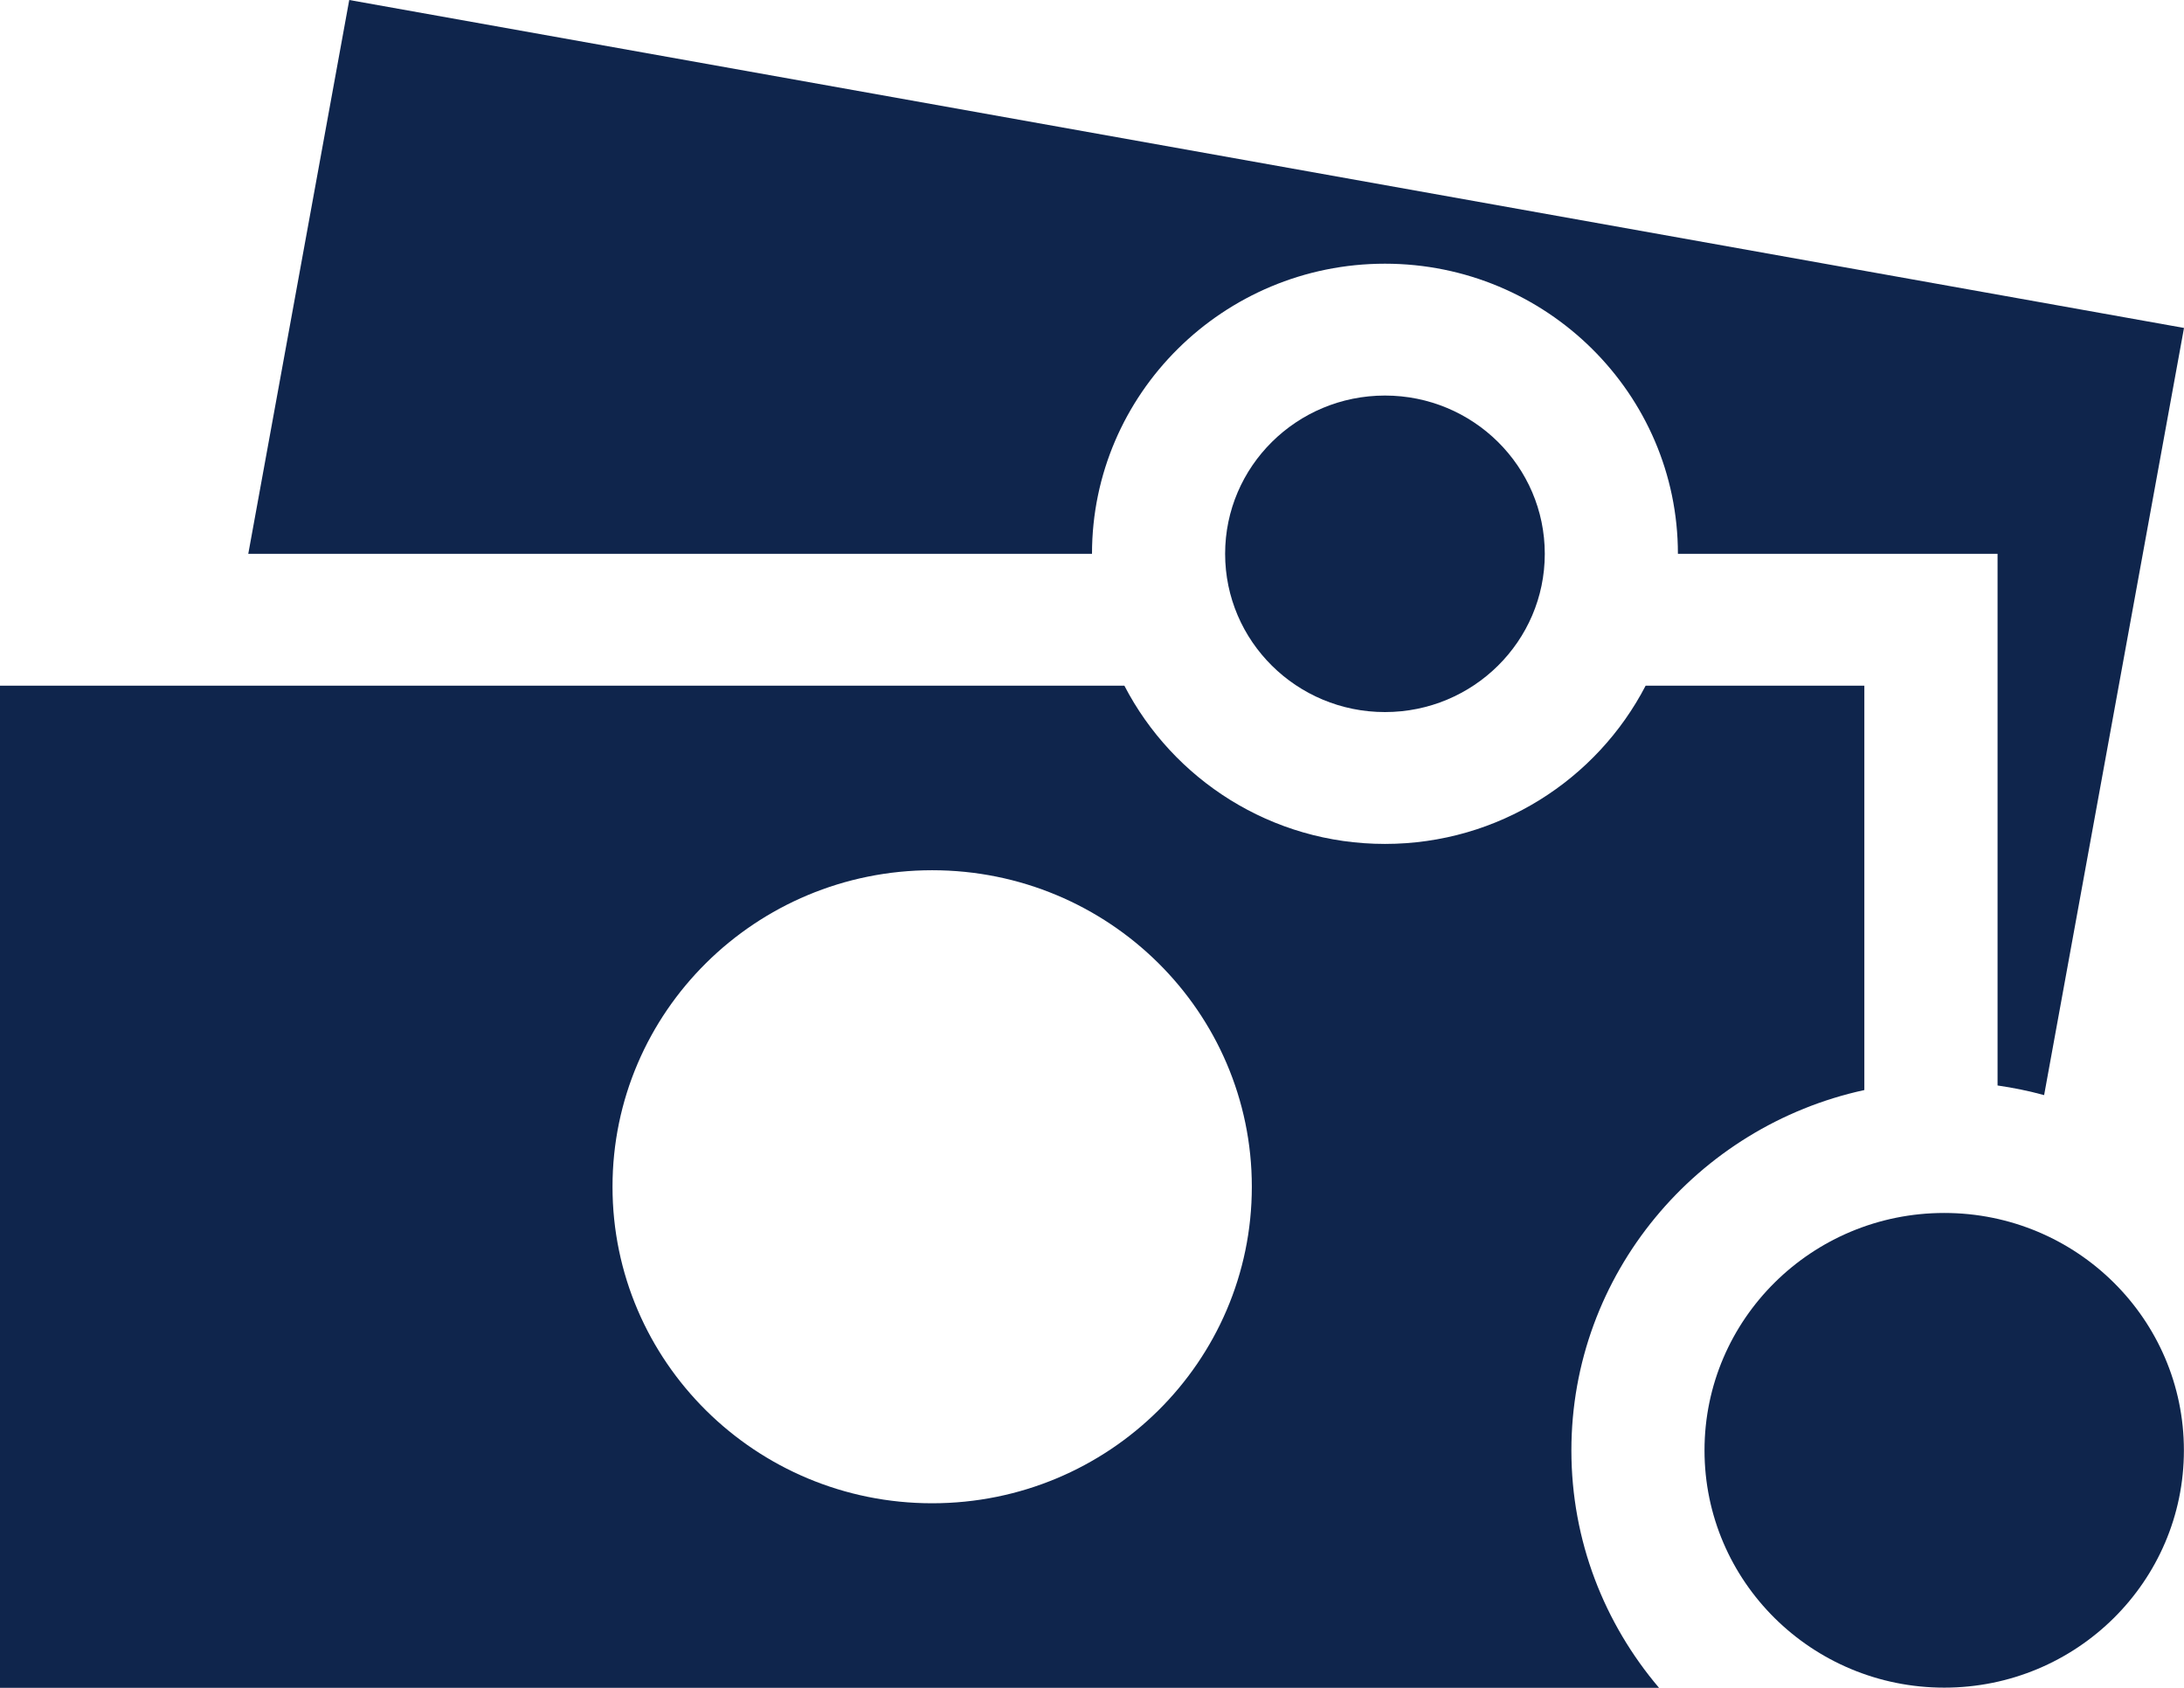
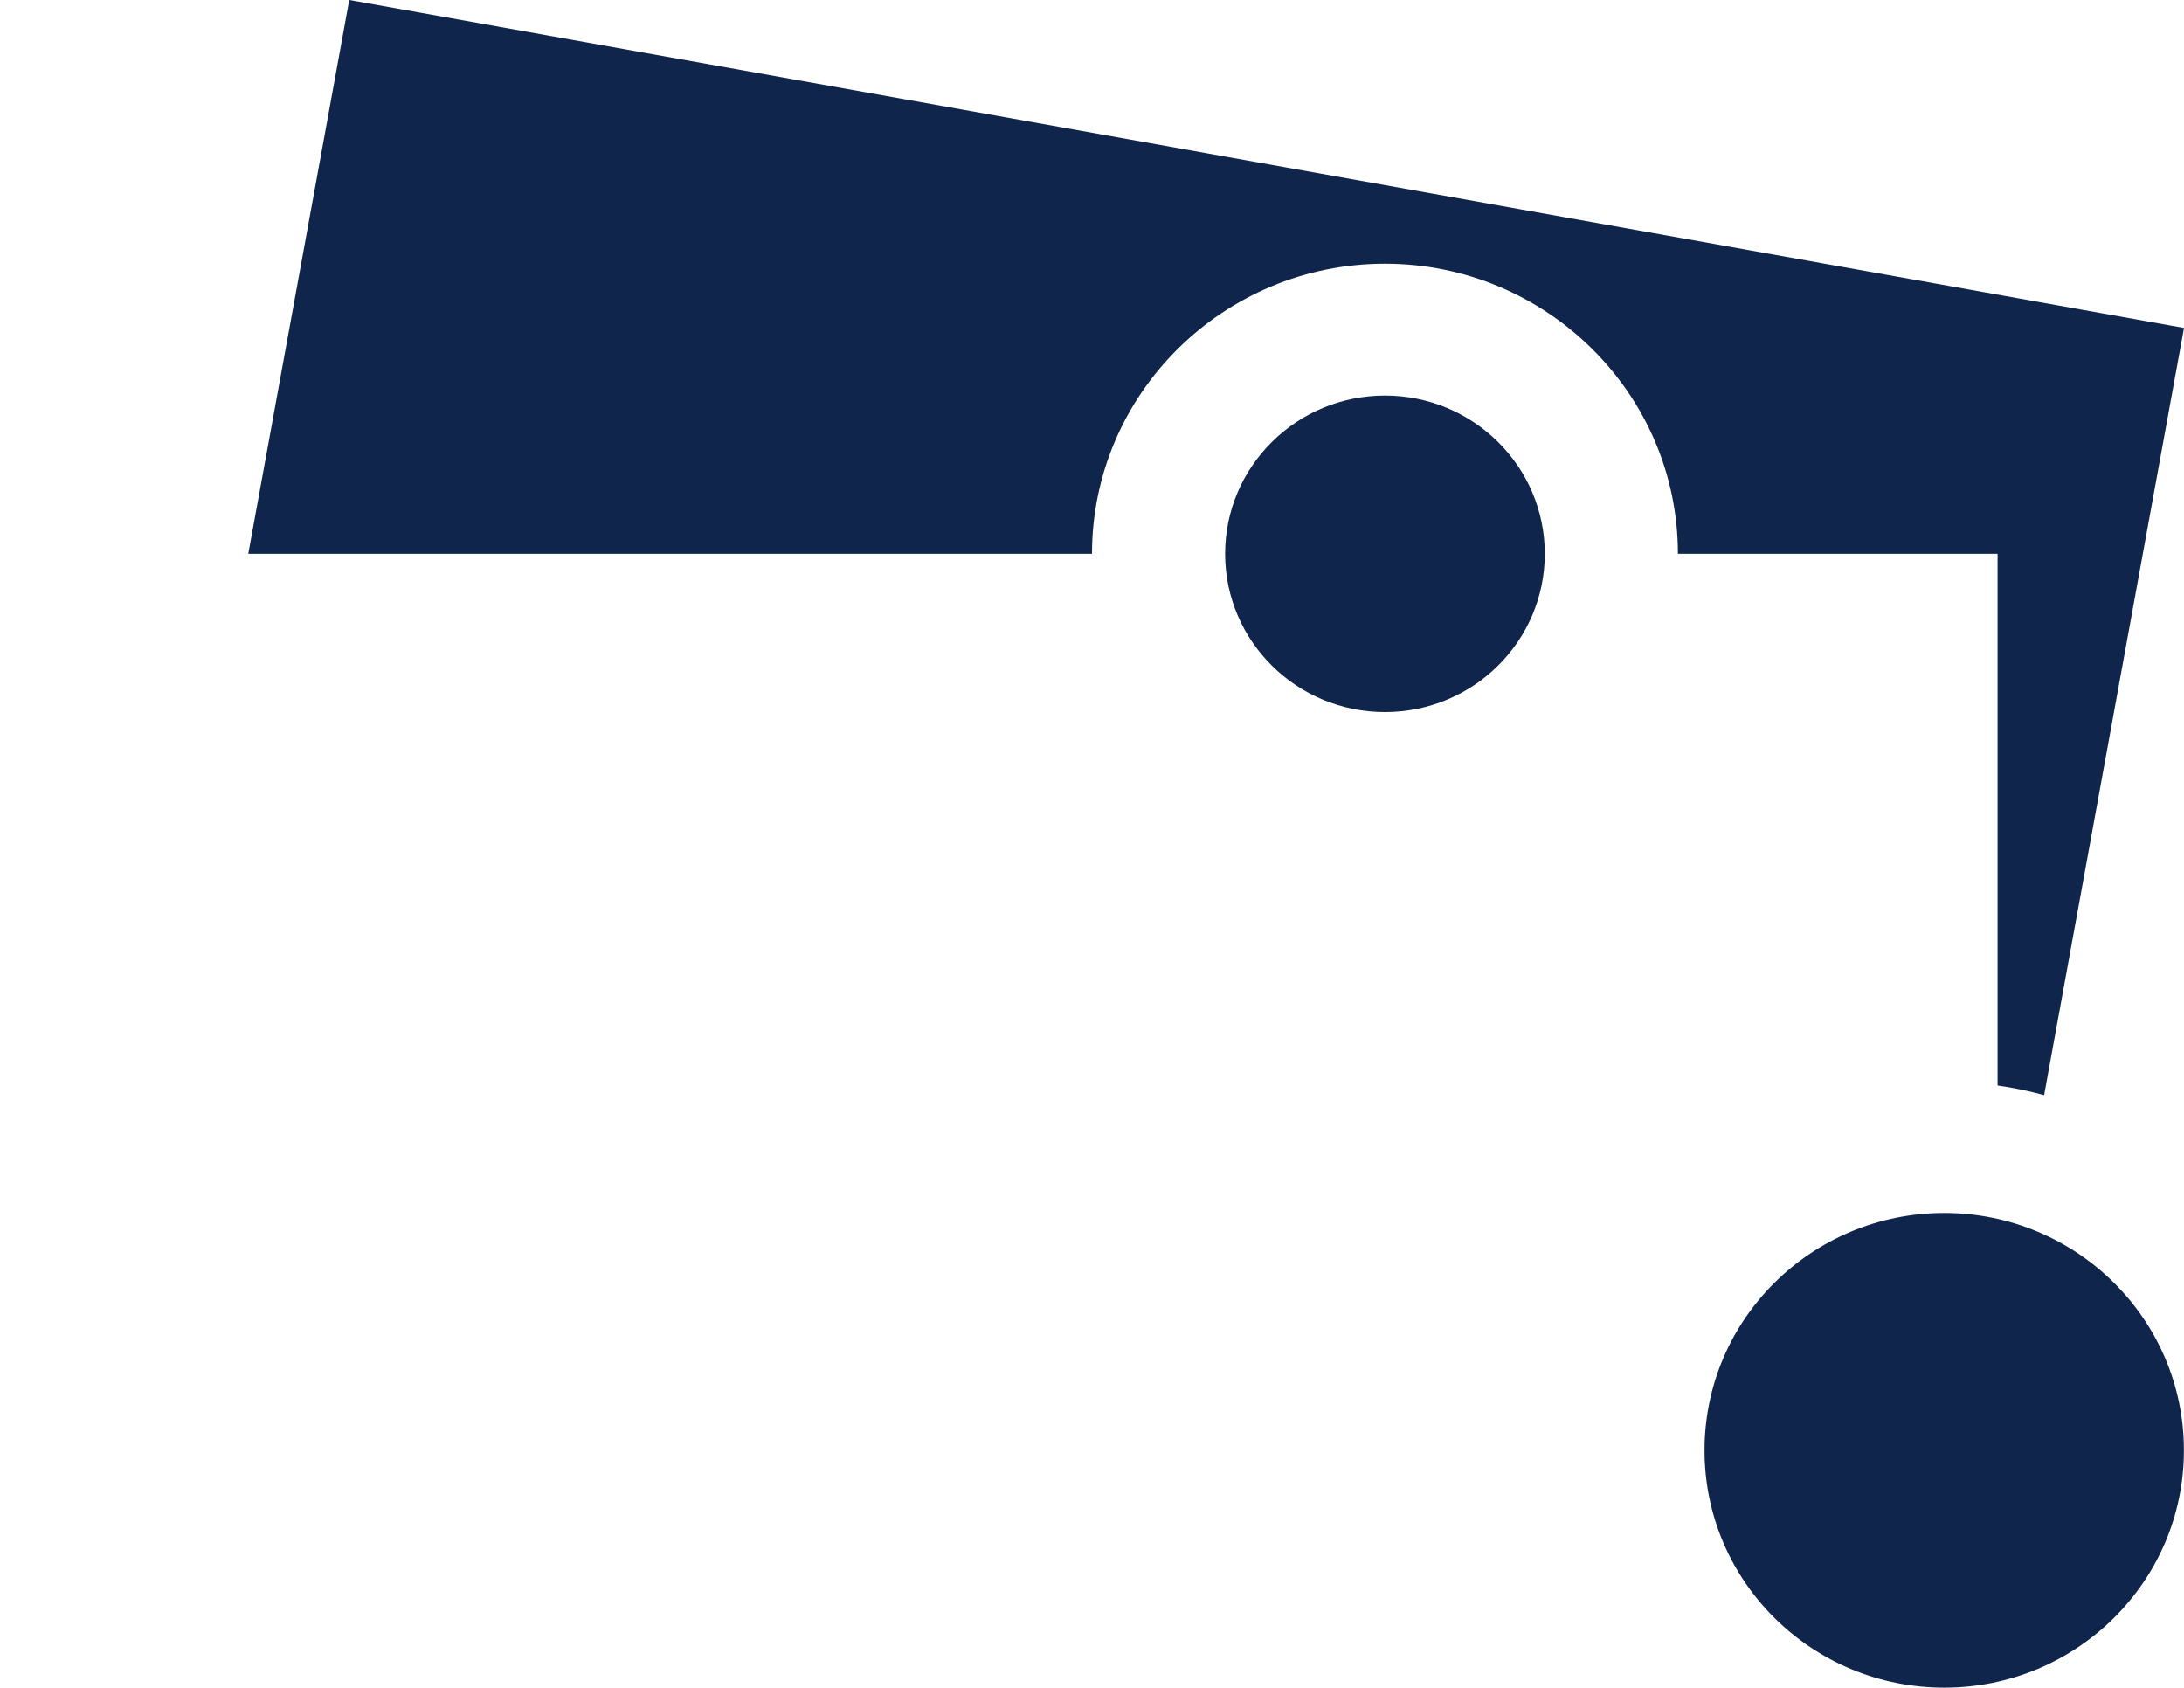
<svg xmlns="http://www.w3.org/2000/svg" width="22" height="17" viewBox="0 0 22 17" fill="none">
  <path d="M19.585 16.998C20.918 16.998 21.999 15.928 21.999 14.608C21.999 13.288 20.918 12.217 19.585 12.217C18.251 12.217 17.17 13.288 17.17 14.608C17.17 15.928 18.251 16.998 19.585 16.998Z" fill="#0F254C" />
-   <path d="M16.577 6.906C16.087 7.851 15.095 8.5 13.951 8.5C12.807 8.5 11.816 7.851 11.326 6.906H0V17H16.712C16.162 16.353 15.829 15.52 15.829 14.609C15.829 12.833 17.095 11.345 18.78 10.979V6.906H16.577ZM9.39 15.141C7.612 15.141 6.17 13.713 6.17 11.953C6.17 10.193 7.612 8.765 9.39 8.765C11.168 8.765 12.61 10.192 12.61 11.953C12.61 13.714 11.168 15.141 9.39 15.141Z" fill="#0F254C" />
  <path d="M13.951 7.172C14.84 7.172 15.561 6.458 15.561 5.578C15.561 4.698 14.84 3.984 13.951 3.984C13.062 3.984 12.341 4.698 12.341 5.578C12.341 6.458 13.062 7.172 13.951 7.172Z" fill="#0F254C" />
  <path d="M3.518 0L2.501 5.578H11C11 3.967 12.324 2.656 13.951 2.656C15.578 2.656 16.902 3.967 16.902 5.578H18.78H20.122V6.906V10.933C20.281 10.956 20.438 10.988 20.591 11.03L22 3.303L3.518 0Z" fill="#0F254C" />
</svg>